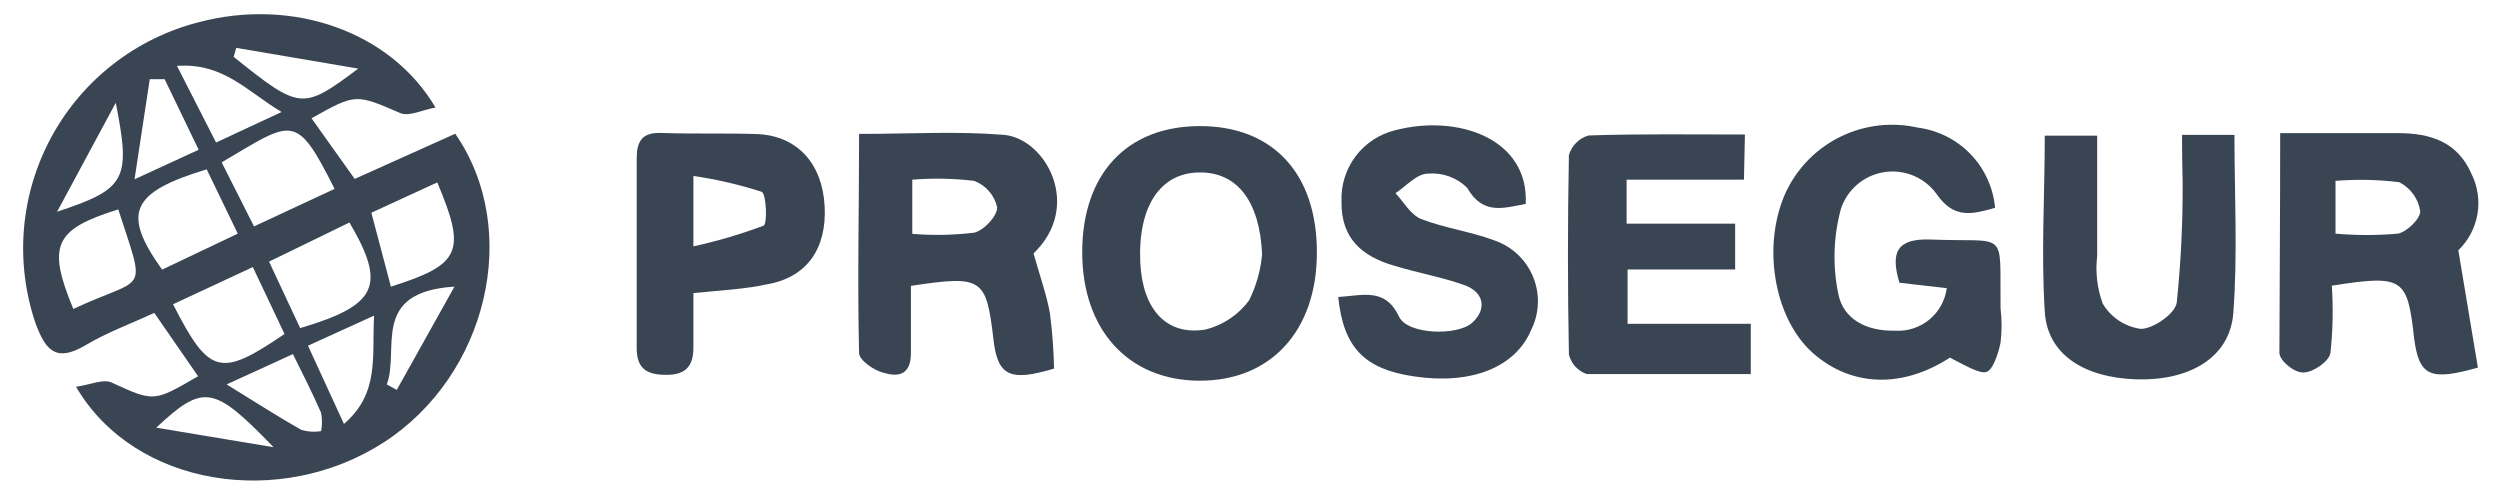
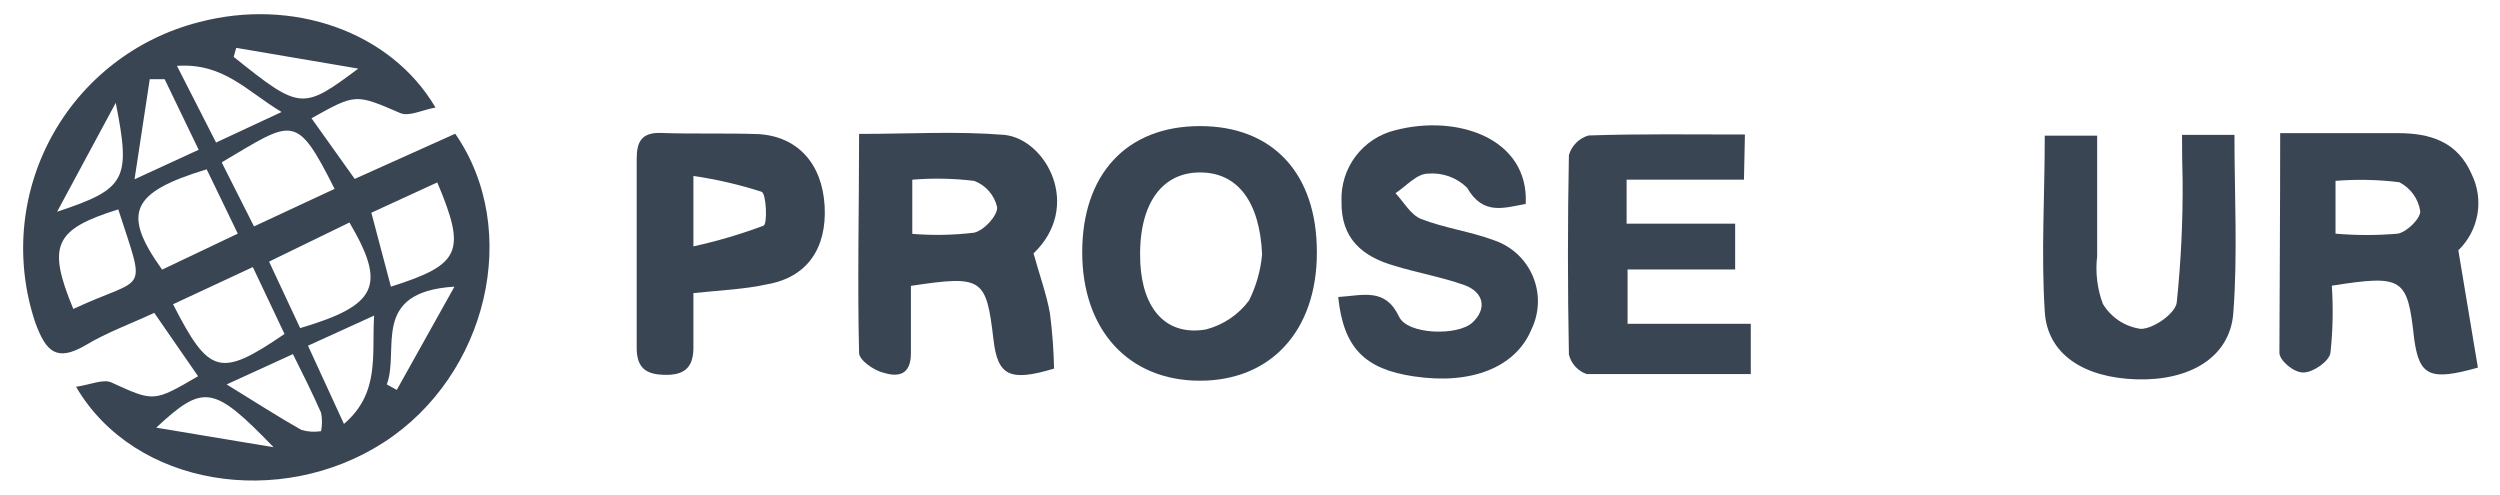
<svg xmlns="http://www.w3.org/2000/svg" width="96" height="19" viewBox="0 0 96 19" fill="none">
  <path d="M2.92 14.852C3.484 14.77 3.964 14.544 4.28 14.687C5.917 15.438 5.902 15.438 7.606 14.447L5.924 12.014C5.023 12.434 4.099 12.765 3.266 13.268C2.162 13.906 1.764 13.486 1.366 12.419C0.968 11.25 0.817 10.011 0.92 8.78C1.024 7.55 1.382 6.354 1.97 5.268C2.558 4.182 3.364 3.229 4.338 2.47C5.312 1.71 6.432 1.16 7.629 0.854C11.218 -0.099 14.996 1.192 16.723 4.129C16.22 4.219 15.717 4.482 15.379 4.346C13.644 3.595 13.659 3.595 11.962 4.542L13.621 6.87L17.481 5.135C20.05 8.845 18.713 14.417 14.74 16.985C10.768 19.553 5.166 18.697 2.92 14.852ZM11.526 12.599C14.493 11.721 14.845 10.97 13.419 8.544L10.332 10.046L11.526 12.599ZM8.522 6.254L9.754 8.694L12.848 7.253C11.361 4.294 11.256 4.617 8.53 6.224L8.522 6.254ZM6.645 11.683C8.034 14.402 8.455 14.507 10.925 12.825L9.709 10.256L6.645 11.683ZM9.131 8.972L7.937 6.502C5.023 7.388 4.67 8.176 6.225 10.354L9.131 8.972ZM15.011 11.007C17.692 10.159 17.917 9.671 16.791 7.005L14.26 8.169L15.011 11.007ZM2.815 11.864C5.631 10.549 5.624 11.398 4.542 8.041C2.087 8.807 1.801 9.415 2.815 11.864ZM11.827 13.275L13.208 16.279C14.59 15.093 14.275 13.666 14.365 12.119L11.827 13.275ZM6.795 2.529L8.297 5.473L10.813 4.301C9.469 3.498 8.59 2.409 6.795 2.529ZM8.703 14.762C9.852 15.468 10.7 16.016 11.579 16.512C11.823 16.581 12.079 16.596 12.33 16.557C12.375 16.324 12.375 16.084 12.33 15.851C11.999 15.1 11.624 14.349 11.248 13.598L8.703 14.762ZM6.322 3.04H5.751L5.166 6.885L7.629 5.751L6.322 3.04ZM9.071 1.838L8.973 2.184C11.526 4.226 11.609 4.241 13.757 2.634L9.071 1.838ZM10.505 17.173C8.2 14.792 7.824 14.725 5.999 16.422L10.505 17.173ZM17.451 11.007C14.2 11.21 15.356 13.418 14.853 14.762L15.236 14.972L17.451 11.007ZM2.192 8.131C4.843 7.253 5.031 6.907 4.445 3.948L2.192 8.131Z" fill="#3A4554" />
-   <path d="M74.876 13.733C73.089 14.897 71.122 14.882 69.62 13.561C68.118 12.239 67.63 9.393 68.598 7.335C69.042 6.418 69.783 5.678 70.701 5.236C71.618 4.794 72.659 4.677 73.652 4.902C74.422 5.003 75.134 5.363 75.672 5.922C76.21 6.482 76.541 7.208 76.611 7.981C75.748 8.221 75.034 8.432 74.358 7.44C74.132 7.131 73.825 6.89 73.472 6.744C73.118 6.598 72.731 6.551 72.352 6.61C71.974 6.669 71.619 6.831 71.326 7.078C71.034 7.325 70.815 7.648 70.694 8.011C70.403 9.074 70.367 10.191 70.588 11.27C70.776 12.277 71.7 12.72 72.751 12.697C73.23 12.732 73.704 12.583 74.077 12.28C74.45 11.977 74.692 11.543 74.756 11.067L72.939 10.857C72.586 9.693 72.834 9.145 74.148 9.198C77.152 9.318 76.784 8.747 76.821 11.826C76.874 12.27 76.874 12.719 76.821 13.163C76.731 13.583 76.528 14.229 76.258 14.289C75.988 14.349 75.425 14.011 74.876 13.733Z" fill="#3A4554" />
  <path d="M50.568 9.701C50.568 12.704 48.796 14.627 46.062 14.619C43.329 14.612 41.557 12.667 41.557 9.686C41.557 6.704 43.246 4.85 46.062 4.842C48.879 4.834 50.576 6.667 50.568 9.701ZM48.465 9.768C48.375 7.741 47.519 6.599 46.04 6.622C44.56 6.644 43.689 7.913 43.787 10.091C43.877 11.886 44.793 12.907 46.303 12.652C46.967 12.482 47.552 12.089 47.962 11.54C48.238 10.986 48.409 10.385 48.465 9.768Z" fill="#3A4554" />
  <path d="M87.559 5.112C89.242 5.112 90.668 5.112 92.065 5.112C93.334 5.112 94.371 5.443 94.911 6.689C95.147 7.168 95.224 7.708 95.132 8.233C95.04 8.758 94.784 9.241 94.4 9.611L95.151 14.116C93.297 14.642 92.899 14.432 92.703 13.005C92.448 10.662 92.283 10.542 89.542 10.97C89.599 11.831 89.582 12.695 89.489 13.553C89.437 13.876 88.829 14.304 88.445 14.304C88.062 14.304 87.537 13.838 87.529 13.553C87.537 10.82 87.559 8.049 87.559 5.112ZM89.684 8.972C90.482 9.042 91.283 9.042 92.08 8.972C92.433 8.905 92.966 8.372 92.936 8.101C92.899 7.867 92.807 7.645 92.667 7.453C92.527 7.261 92.344 7.105 92.133 6.997C91.32 6.897 90.5 6.879 89.684 6.945V8.972Z" fill="#3A4554" />
  <path d="M39.688 9.731C39.935 10.617 40.191 11.315 40.318 12.036C40.409 12.739 40.462 13.446 40.476 14.154C38.779 14.665 38.306 14.439 38.148 13.027C37.87 10.669 37.728 10.564 34.979 10.977C34.979 11.811 34.979 12.69 34.979 13.561C34.979 14.432 34.461 14.477 33.92 14.312C33.552 14.221 32.996 13.831 32.989 13.561C32.921 10.797 32.989 8.026 32.989 5.142C34.941 5.142 36.744 5.03 38.576 5.18C40.176 5.353 41.572 7.921 39.688 9.731ZM35.032 8.98C35.822 9.045 36.617 9.03 37.405 8.935C37.78 8.852 38.306 8.289 38.291 7.958C38.239 7.729 38.131 7.516 37.976 7.339C37.822 7.162 37.625 7.026 37.405 6.945C36.617 6.85 35.822 6.835 35.032 6.9V8.98Z" fill="#3A4554" />
  <path d="M66.968 6.9H62.462V8.589H66.63V10.347H62.499V12.434H67.23V14.364C65.113 14.364 63.018 14.364 60.93 14.364C60.762 14.307 60.611 14.208 60.492 14.077C60.372 13.945 60.288 13.786 60.246 13.613C60.197 11.06 60.197 8.507 60.246 5.953C60.298 5.775 60.395 5.613 60.526 5.482C60.657 5.35 60.819 5.254 60.998 5.202C62.958 5.135 64.918 5.165 67.005 5.165L66.968 6.9Z" fill="#3A4554" />
  <path d="M51.387 11.405C52.348 11.345 53.189 11.037 53.722 12.156C54.038 12.855 55.975 12.907 56.538 12.389C57.102 11.871 56.989 11.233 56.253 10.955C55.374 10.639 54.443 10.482 53.542 10.204C52.31 9.851 51.492 9.16 51.514 7.741C51.488 7.115 51.68 6.5 52.056 6C52.433 5.501 52.971 5.147 53.58 5C55.968 4.376 58.716 5.315 58.588 7.831C57.747 7.981 56.951 8.281 56.336 7.208C56.139 7.015 55.903 6.867 55.644 6.773C55.384 6.68 55.108 6.644 54.834 6.667C54.406 6.667 54 7.147 53.587 7.418C53.91 7.763 54.173 8.251 54.571 8.409C55.479 8.762 56.478 8.89 57.394 9.235C57.724 9.35 58.027 9.533 58.281 9.772C58.535 10.012 58.735 10.303 58.869 10.626C59.002 10.949 59.066 11.296 59.055 11.646C59.044 11.995 58.959 12.338 58.806 12.652C58.205 14.101 56.508 14.785 54.3 14.454C52.401 14.176 51.59 13.358 51.387 11.405Z" fill="#3A4554" />
  <path d="M26.627 11.255C26.627 12.006 26.627 12.682 26.627 13.343C26.627 14.004 26.379 14.387 25.621 14.394C24.862 14.402 24.442 14.184 24.449 13.343C24.449 10.925 24.449 8.507 24.449 6.089C24.449 5.45 24.637 5.082 25.373 5.105C26.627 5.15 27.881 5.105 29.128 5.15C30.63 5.24 31.576 6.284 31.666 7.913C31.756 9.543 30.983 10.654 29.458 10.917C28.61 11.105 27.709 11.143 26.627 11.255ZM26.627 9.46C27.544 9.26 28.445 8.994 29.323 8.664C29.473 8.597 29.428 7.44 29.248 7.365C28.393 7.09 27.516 6.887 26.627 6.757V9.46Z" fill="#3A4554" />
  <path d="M83.79 5.18H85.803C85.803 7.5 85.93 9.776 85.758 12.036C85.623 13.726 84.083 14.627 82.048 14.567C80.013 14.507 78.616 13.598 78.519 11.969C78.376 9.716 78.519 7.515 78.519 5.21H80.531C80.531 6.712 80.531 8.289 80.531 9.836C80.457 10.455 80.532 11.083 80.749 11.668C80.905 11.927 81.117 12.147 81.368 12.314C81.621 12.48 81.907 12.588 82.206 12.629C82.694 12.629 83.535 12.036 83.587 11.616C83.749 10.062 83.824 8.5 83.813 6.937C83.798 6.396 83.79 5.863 83.79 5.18Z" fill="#3A4554" />
</svg>